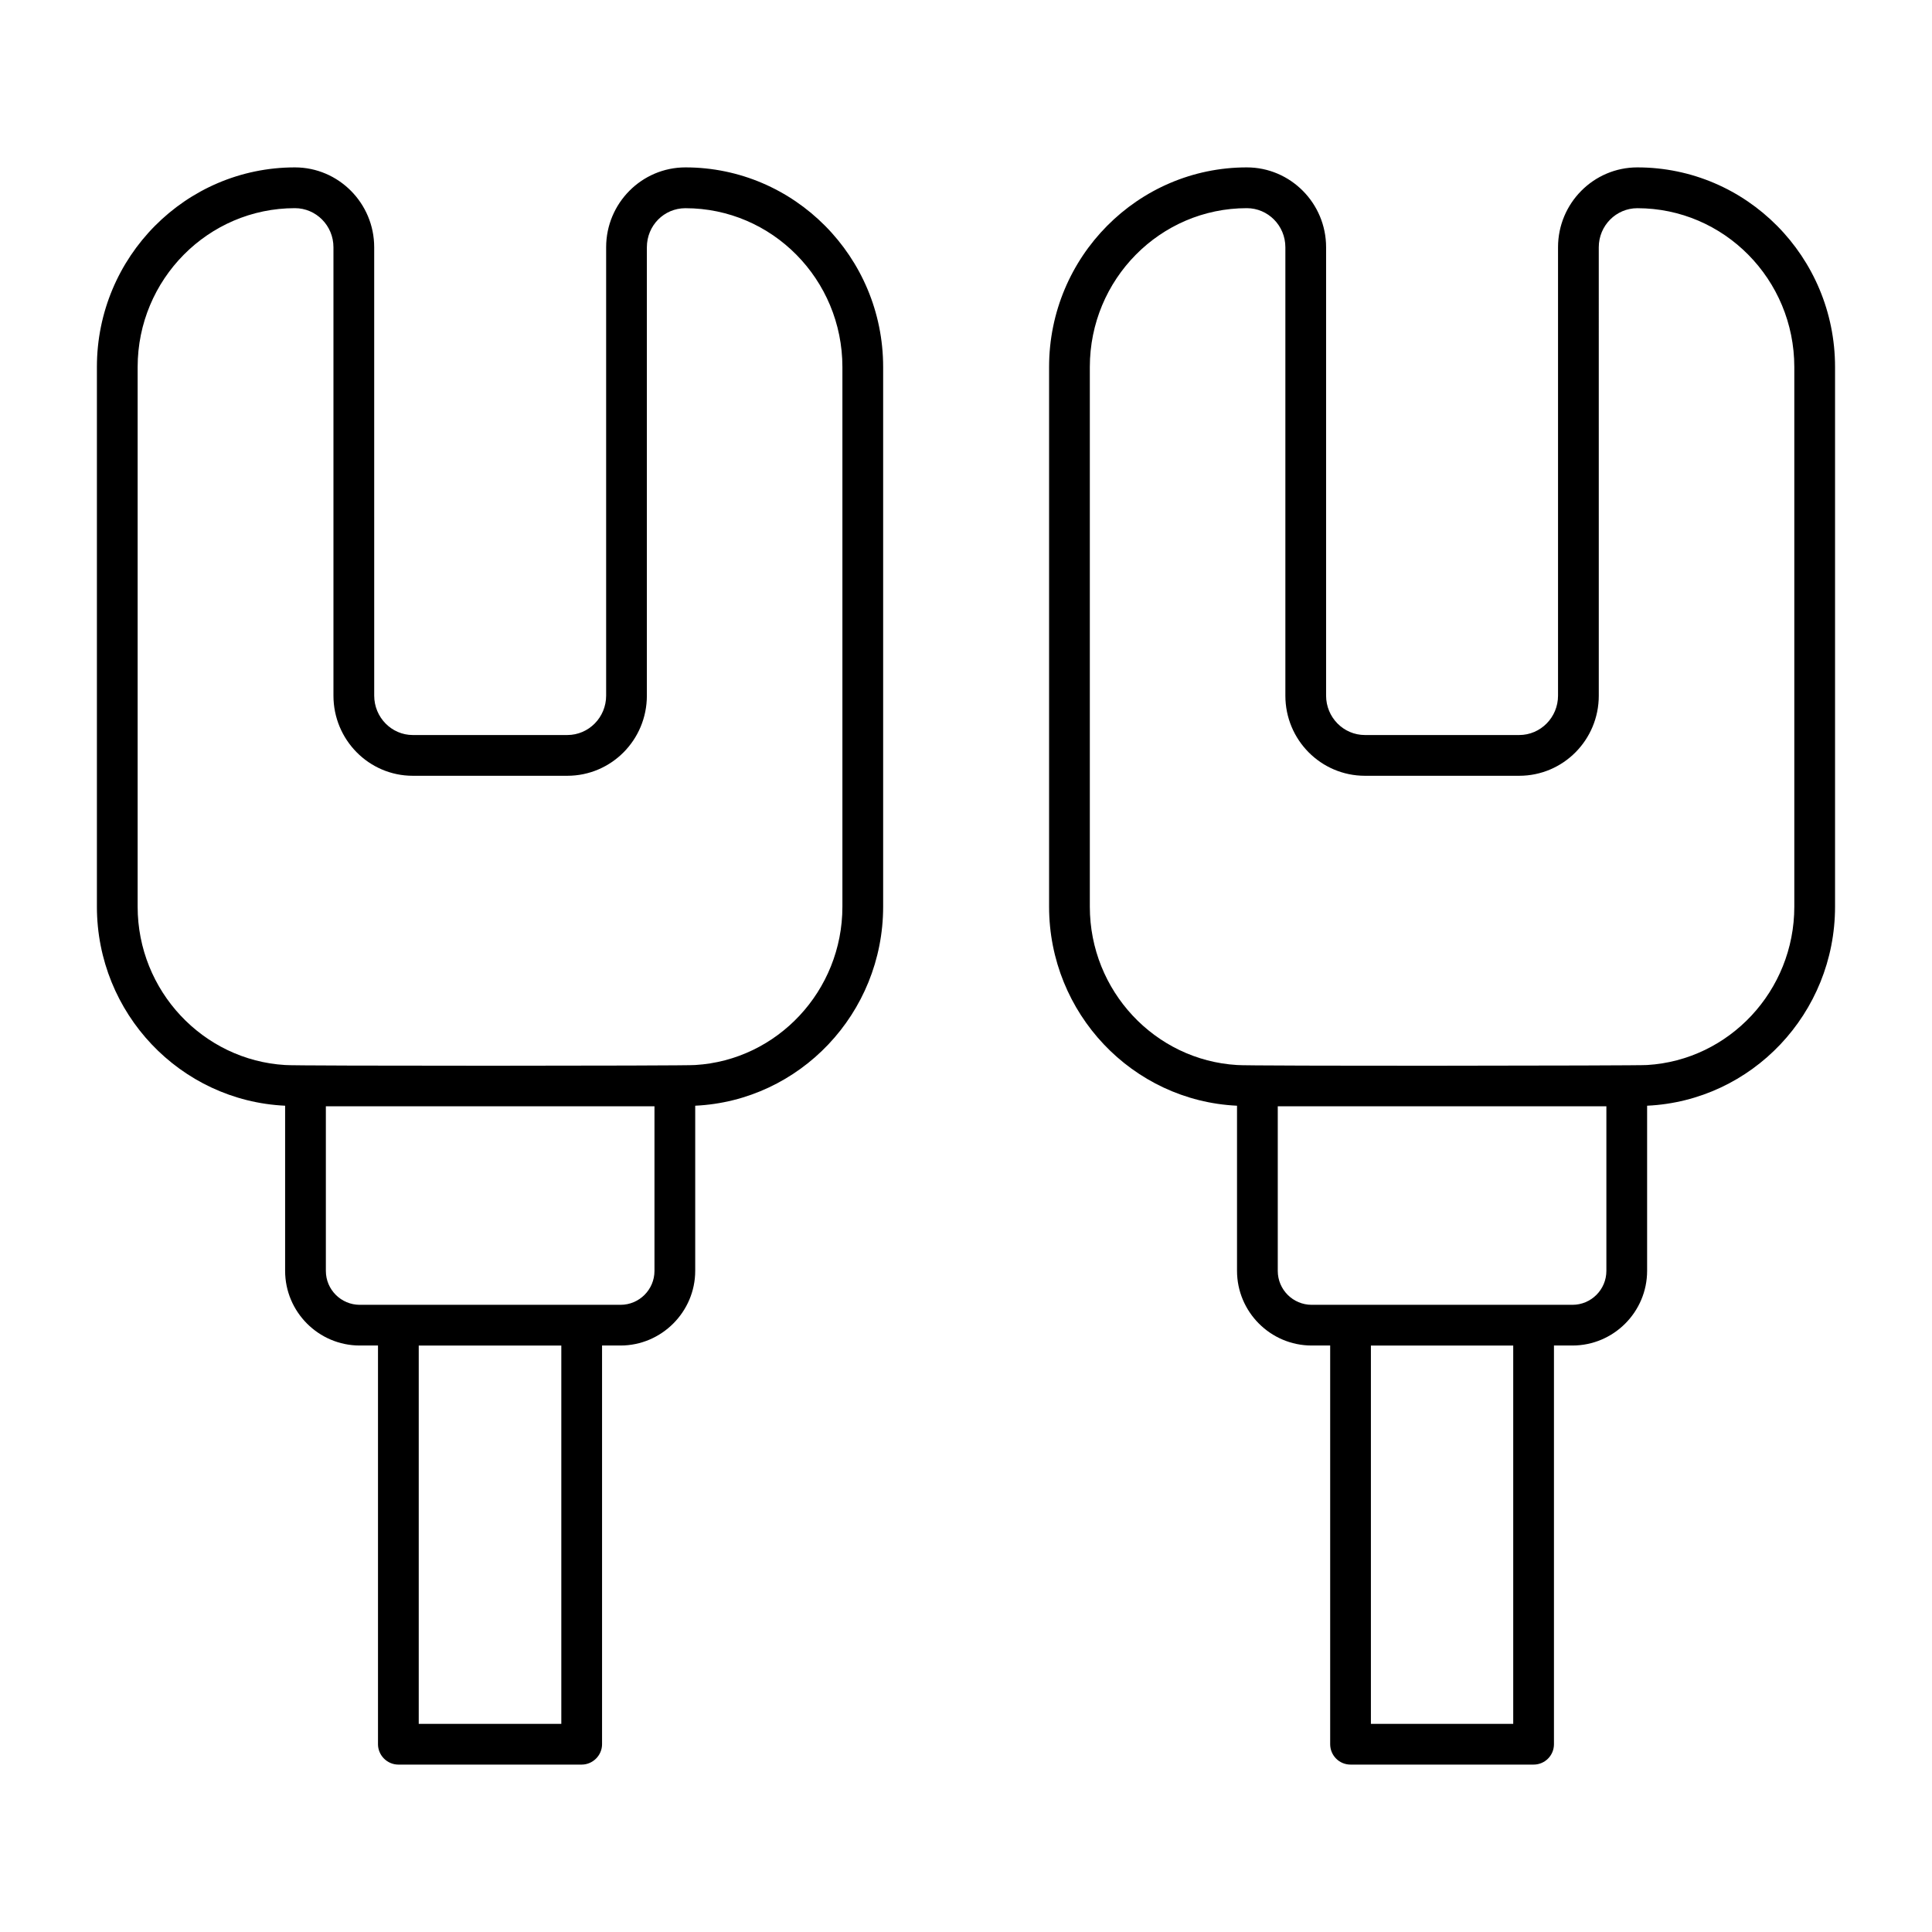
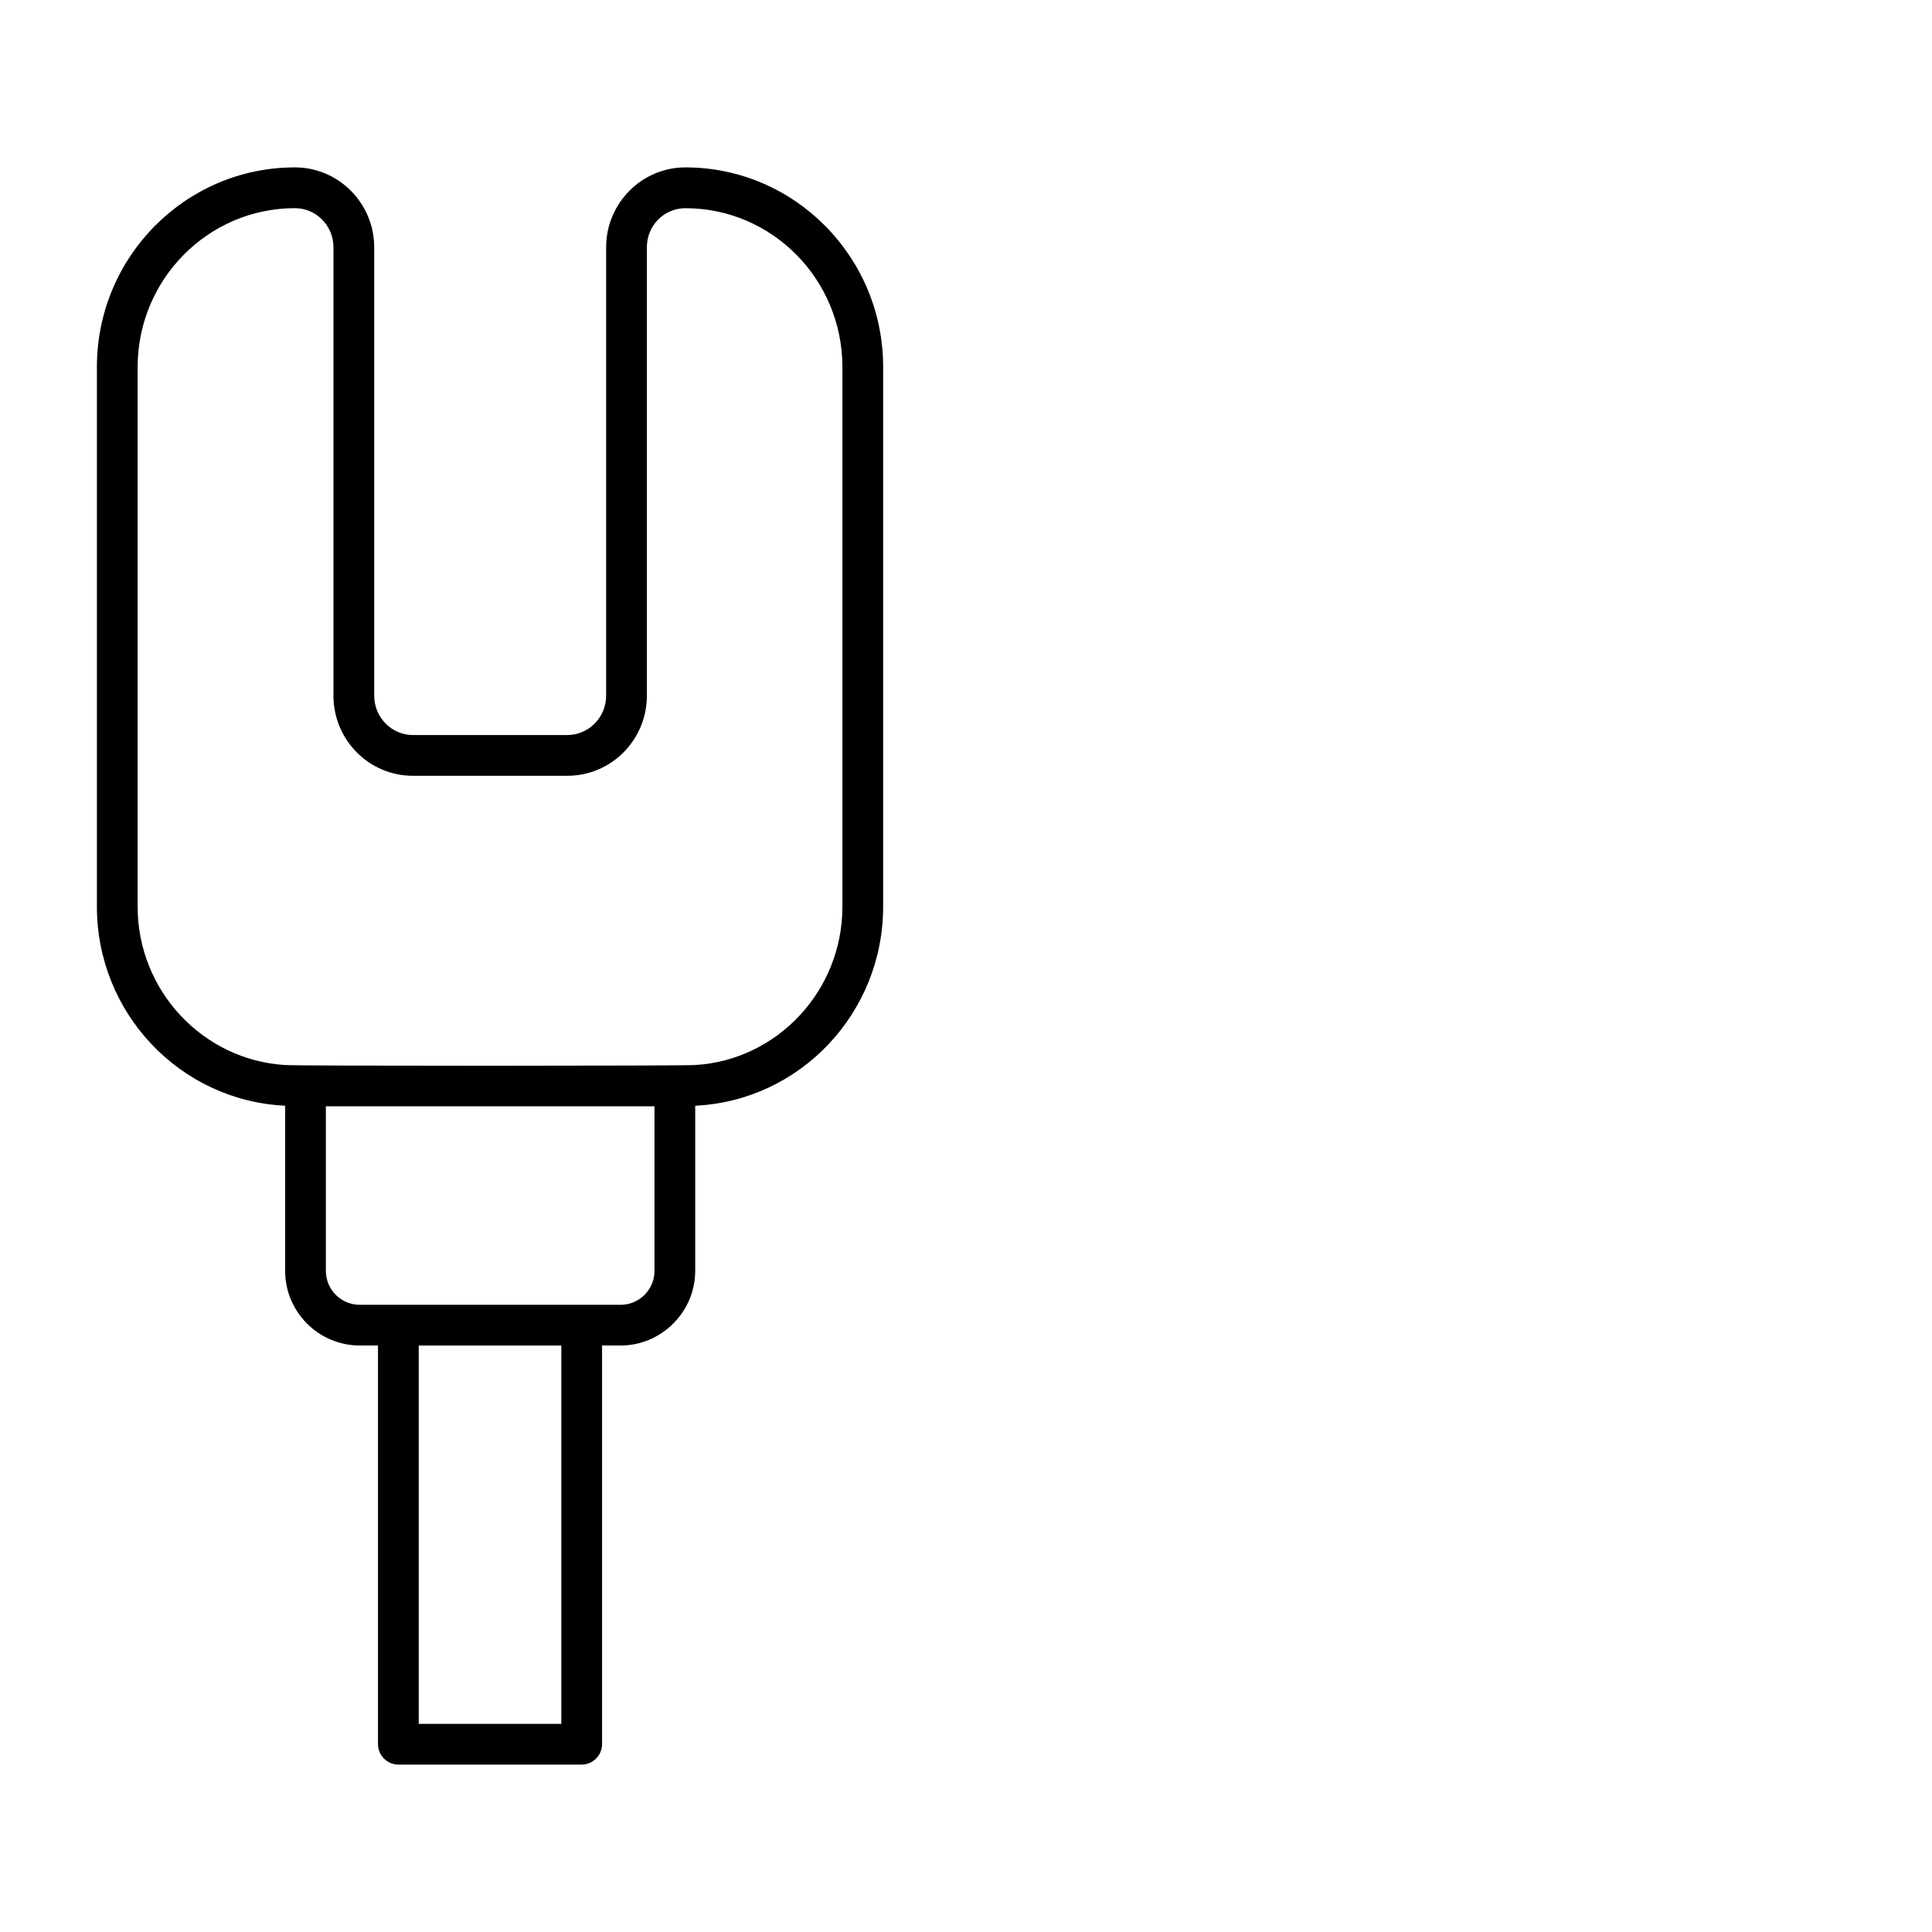
<svg xmlns="http://www.w3.org/2000/svg" fill="#000000" width="800px" height="800px" version="1.1" viewBox="144 144 512 512">
  <g>
    <path d="m325.65 188.36c-11.586 0-21.016 9.5-21.016 21.16v118.83c0 5.758-4.606 10.438-10.293 10.438h-40.953c-5.613 0-10.219-4.68-10.219-10.438l-0.004-118.83c0-11.66-9.43-21.16-21.016-21.16-28.934 0-52.469 23.68-52.469 52.898v143.01c0 28.285 22.094 51.461 49.879 52.758v43.758c0 10.867 8.852 19.793 19.793 19.793h4.82v105.66c0 2.949 2.445 5.398 5.398 5.398h48.582c2.949 0 5.398-2.445 5.398-5.398v-105.66h4.894c10.867 0 19.793-8.926 19.793-19.793v-43.758c27.711-1.297 49.805-24.473 49.805-52.758v-143.01c0-29.219-23.535-52.898-52.395-52.898zm-32.895 412.48h-37.785v-100.26h37.785zm15.691-111.05h-69.094c-4.965 0-8.996-4.031-8.996-8.996v-43.617h87.086v43.617c0 4.965-4.031 8.996-8.996 8.996zm58.801-105.51c0 22.312-17.273 40.664-39.008 41.961-1.422 0.238-107.01 0.277-108.68 0-21.734-1.297-39.082-19.648-39.082-41.961v-143.01c0-23.246 18.715-42.105 41.672-42.105 5.613 0 10.219 4.606 10.219 10.363v118.83c0 11.73 9.43 21.23 21.016 21.23h40.953c11.66 0 21.09-9.5 21.09-21.23v-118.82c0-5.758 4.535-10.363 10.219-10.363 22.961 0 41.602 18.855 41.602 42.105z" />
-     <path d="m577.91 188.36c-11.586 0-21.016 9.5-21.016 21.16v118.83c0 5.758-4.606 10.438-10.293 10.438h-40.879c-5.688 0-10.293-4.68-10.293-10.438v-118.83c0-11.66-9.43-21.16-21.016-21.16-28.859 0-52.395 23.68-52.395 52.898v143.01c0 28.285 22.094 51.461 49.805 52.758v43.758c0 10.867 8.852 19.793 19.793 19.793h4.894v105.66c0 2.949 2.375 5.398 5.398 5.398h48.508c3.023 0 5.398-2.445 5.398-5.398v-105.66h4.894c10.941 0 19.793-8.926 19.793-19.793v-43.758c27.781-1.297 49.805-24.473 49.805-52.758v-143.01c0-29.219-23.465-52.898-52.398-52.898zm-32.891 412.48h-37.715v-100.26h37.715zm15.691-111.05h-69.094c-4.965 0-8.996-4.031-8.996-8.996v-43.617h87.086v43.617c0 4.965-4.031 8.996-8.996 8.996zm58.801-105.51c0 22.312-17.273 40.664-39.008 41.961-1.184 0.195-106.85 0.305-108.68 0-21.734-1.297-39.008-19.648-39.008-41.961v-143.01c0-23.246 18.641-42.105 41.602-42.105 5.613 0 10.219 4.606 10.219 10.363v118.83c0 11.73 9.43 21.23 21.09 21.23h40.879c11.66 0 21.09-9.5 21.09-21.23l-0.004-118.82c0-5.758 4.606-10.363 10.219-10.363 22.961 0 41.602 18.855 41.602 42.105z" />
  </g>
</svg>